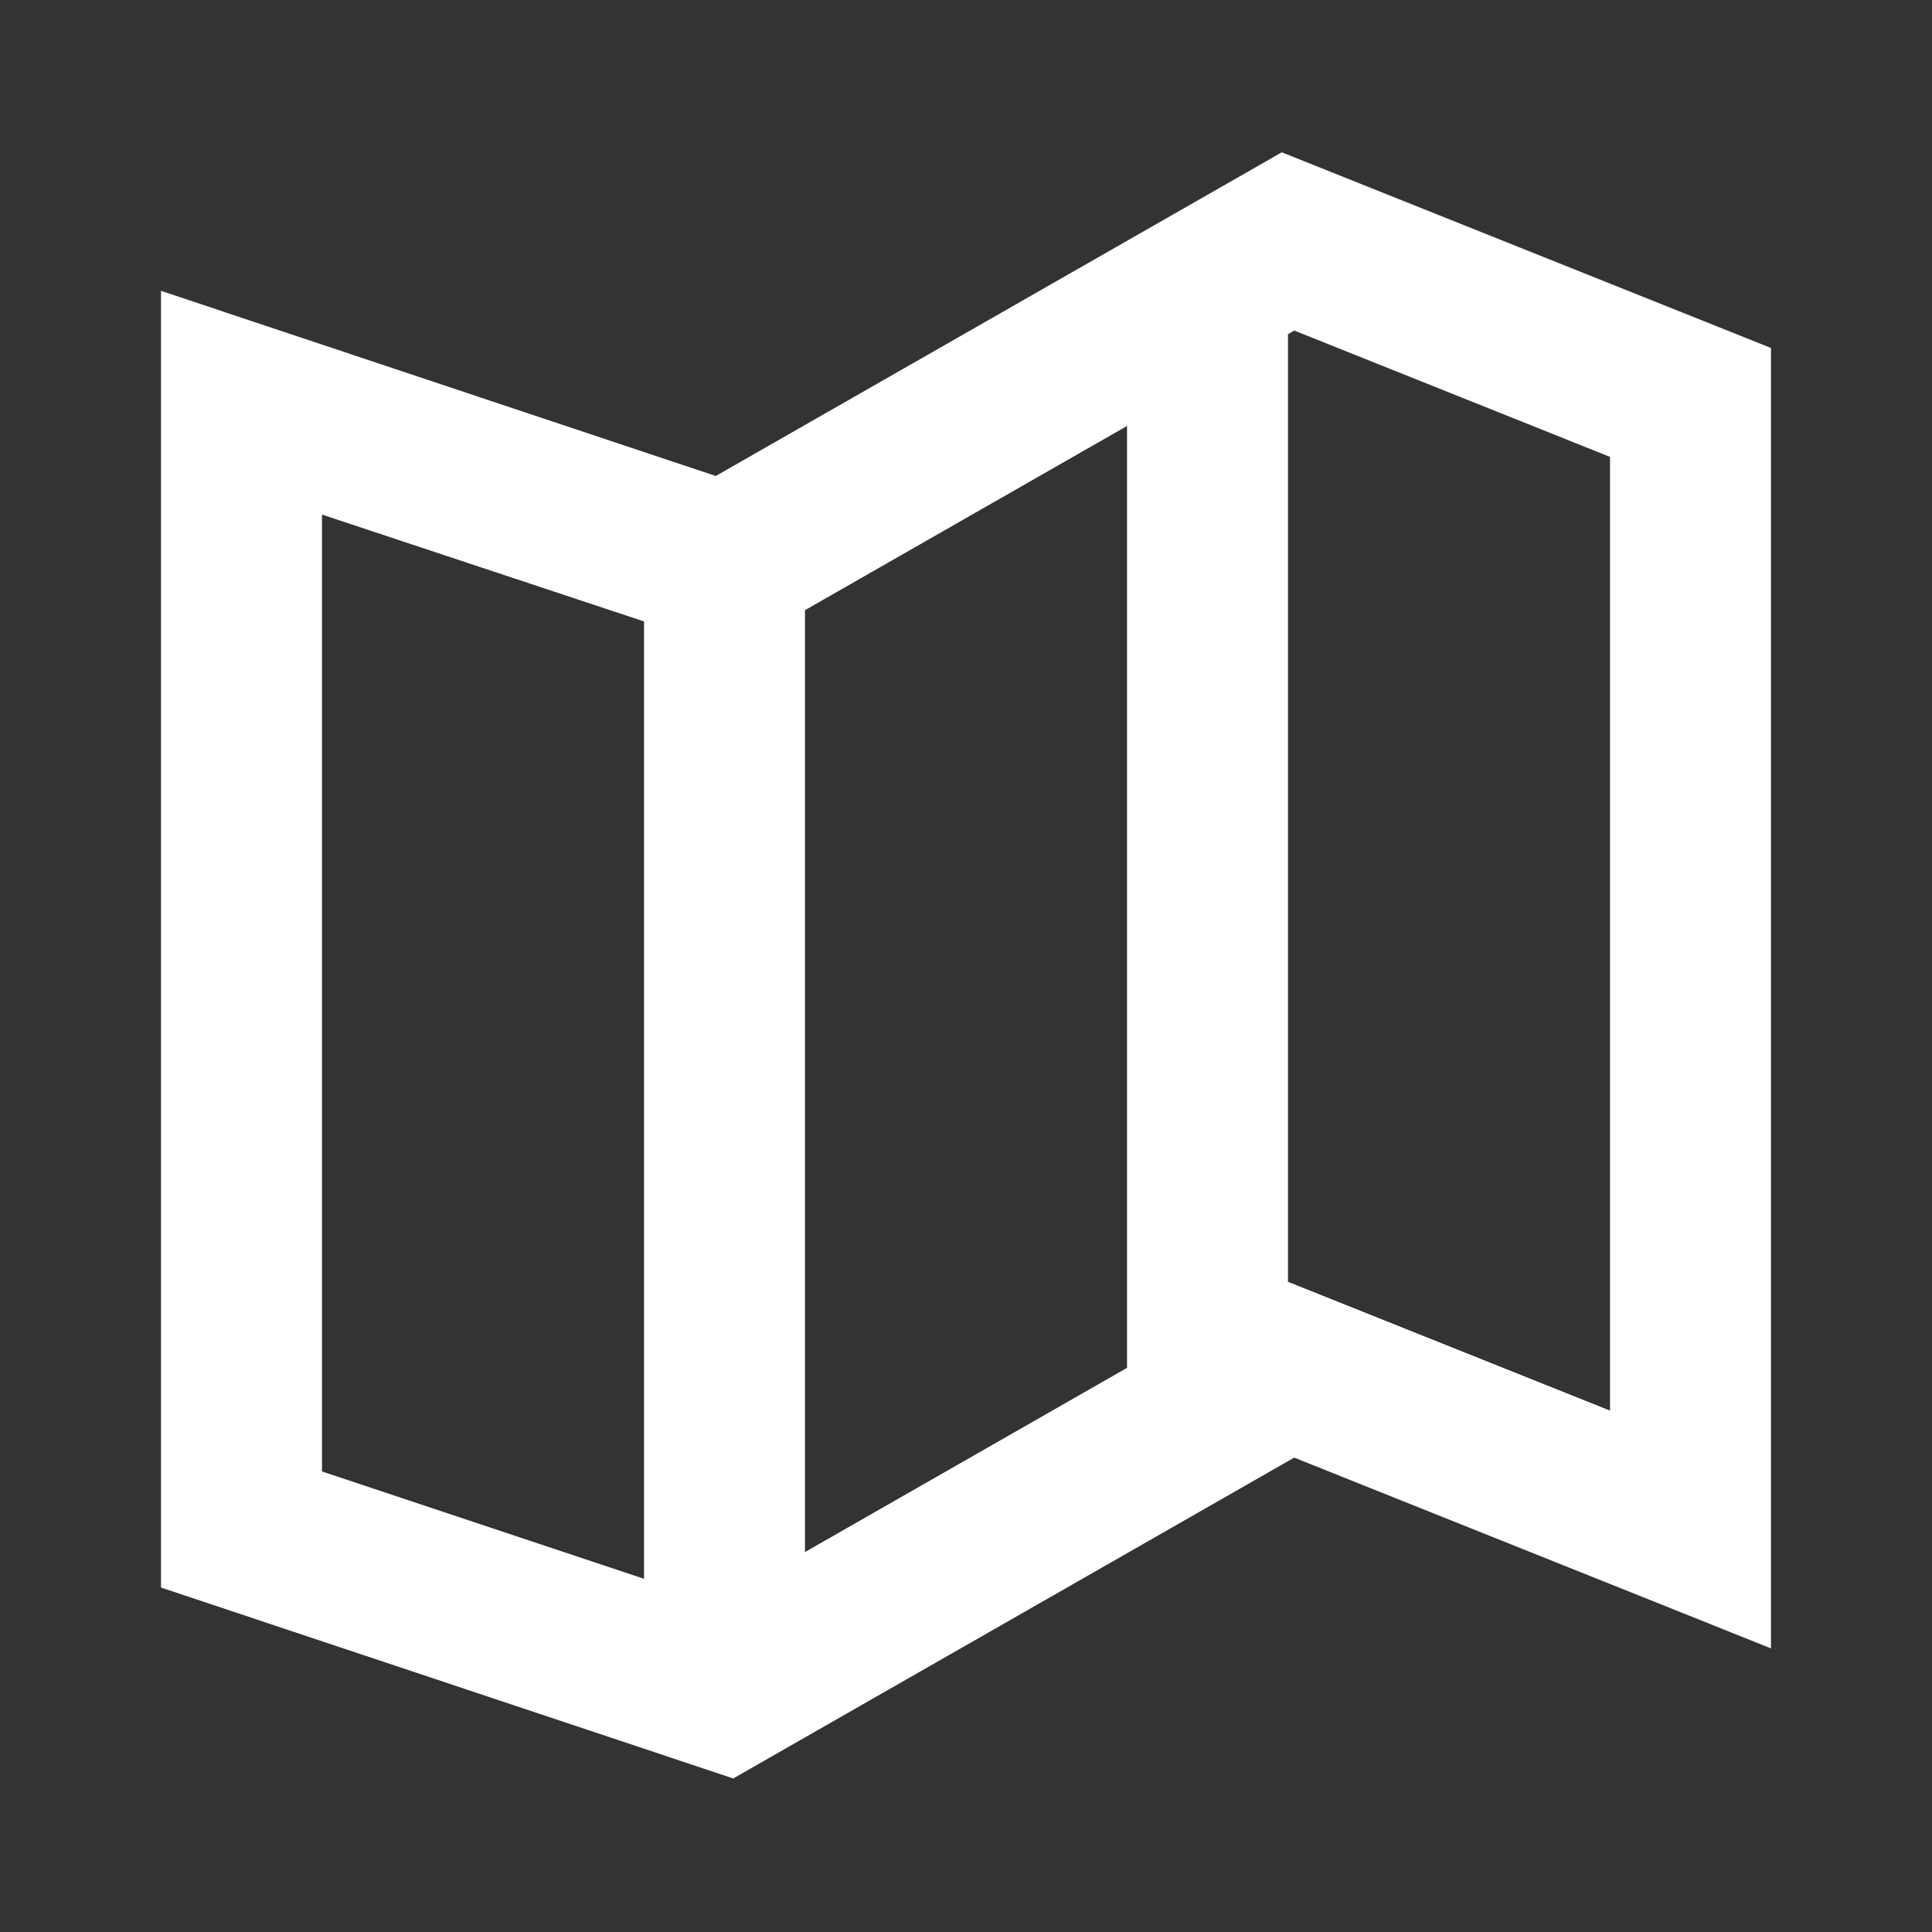
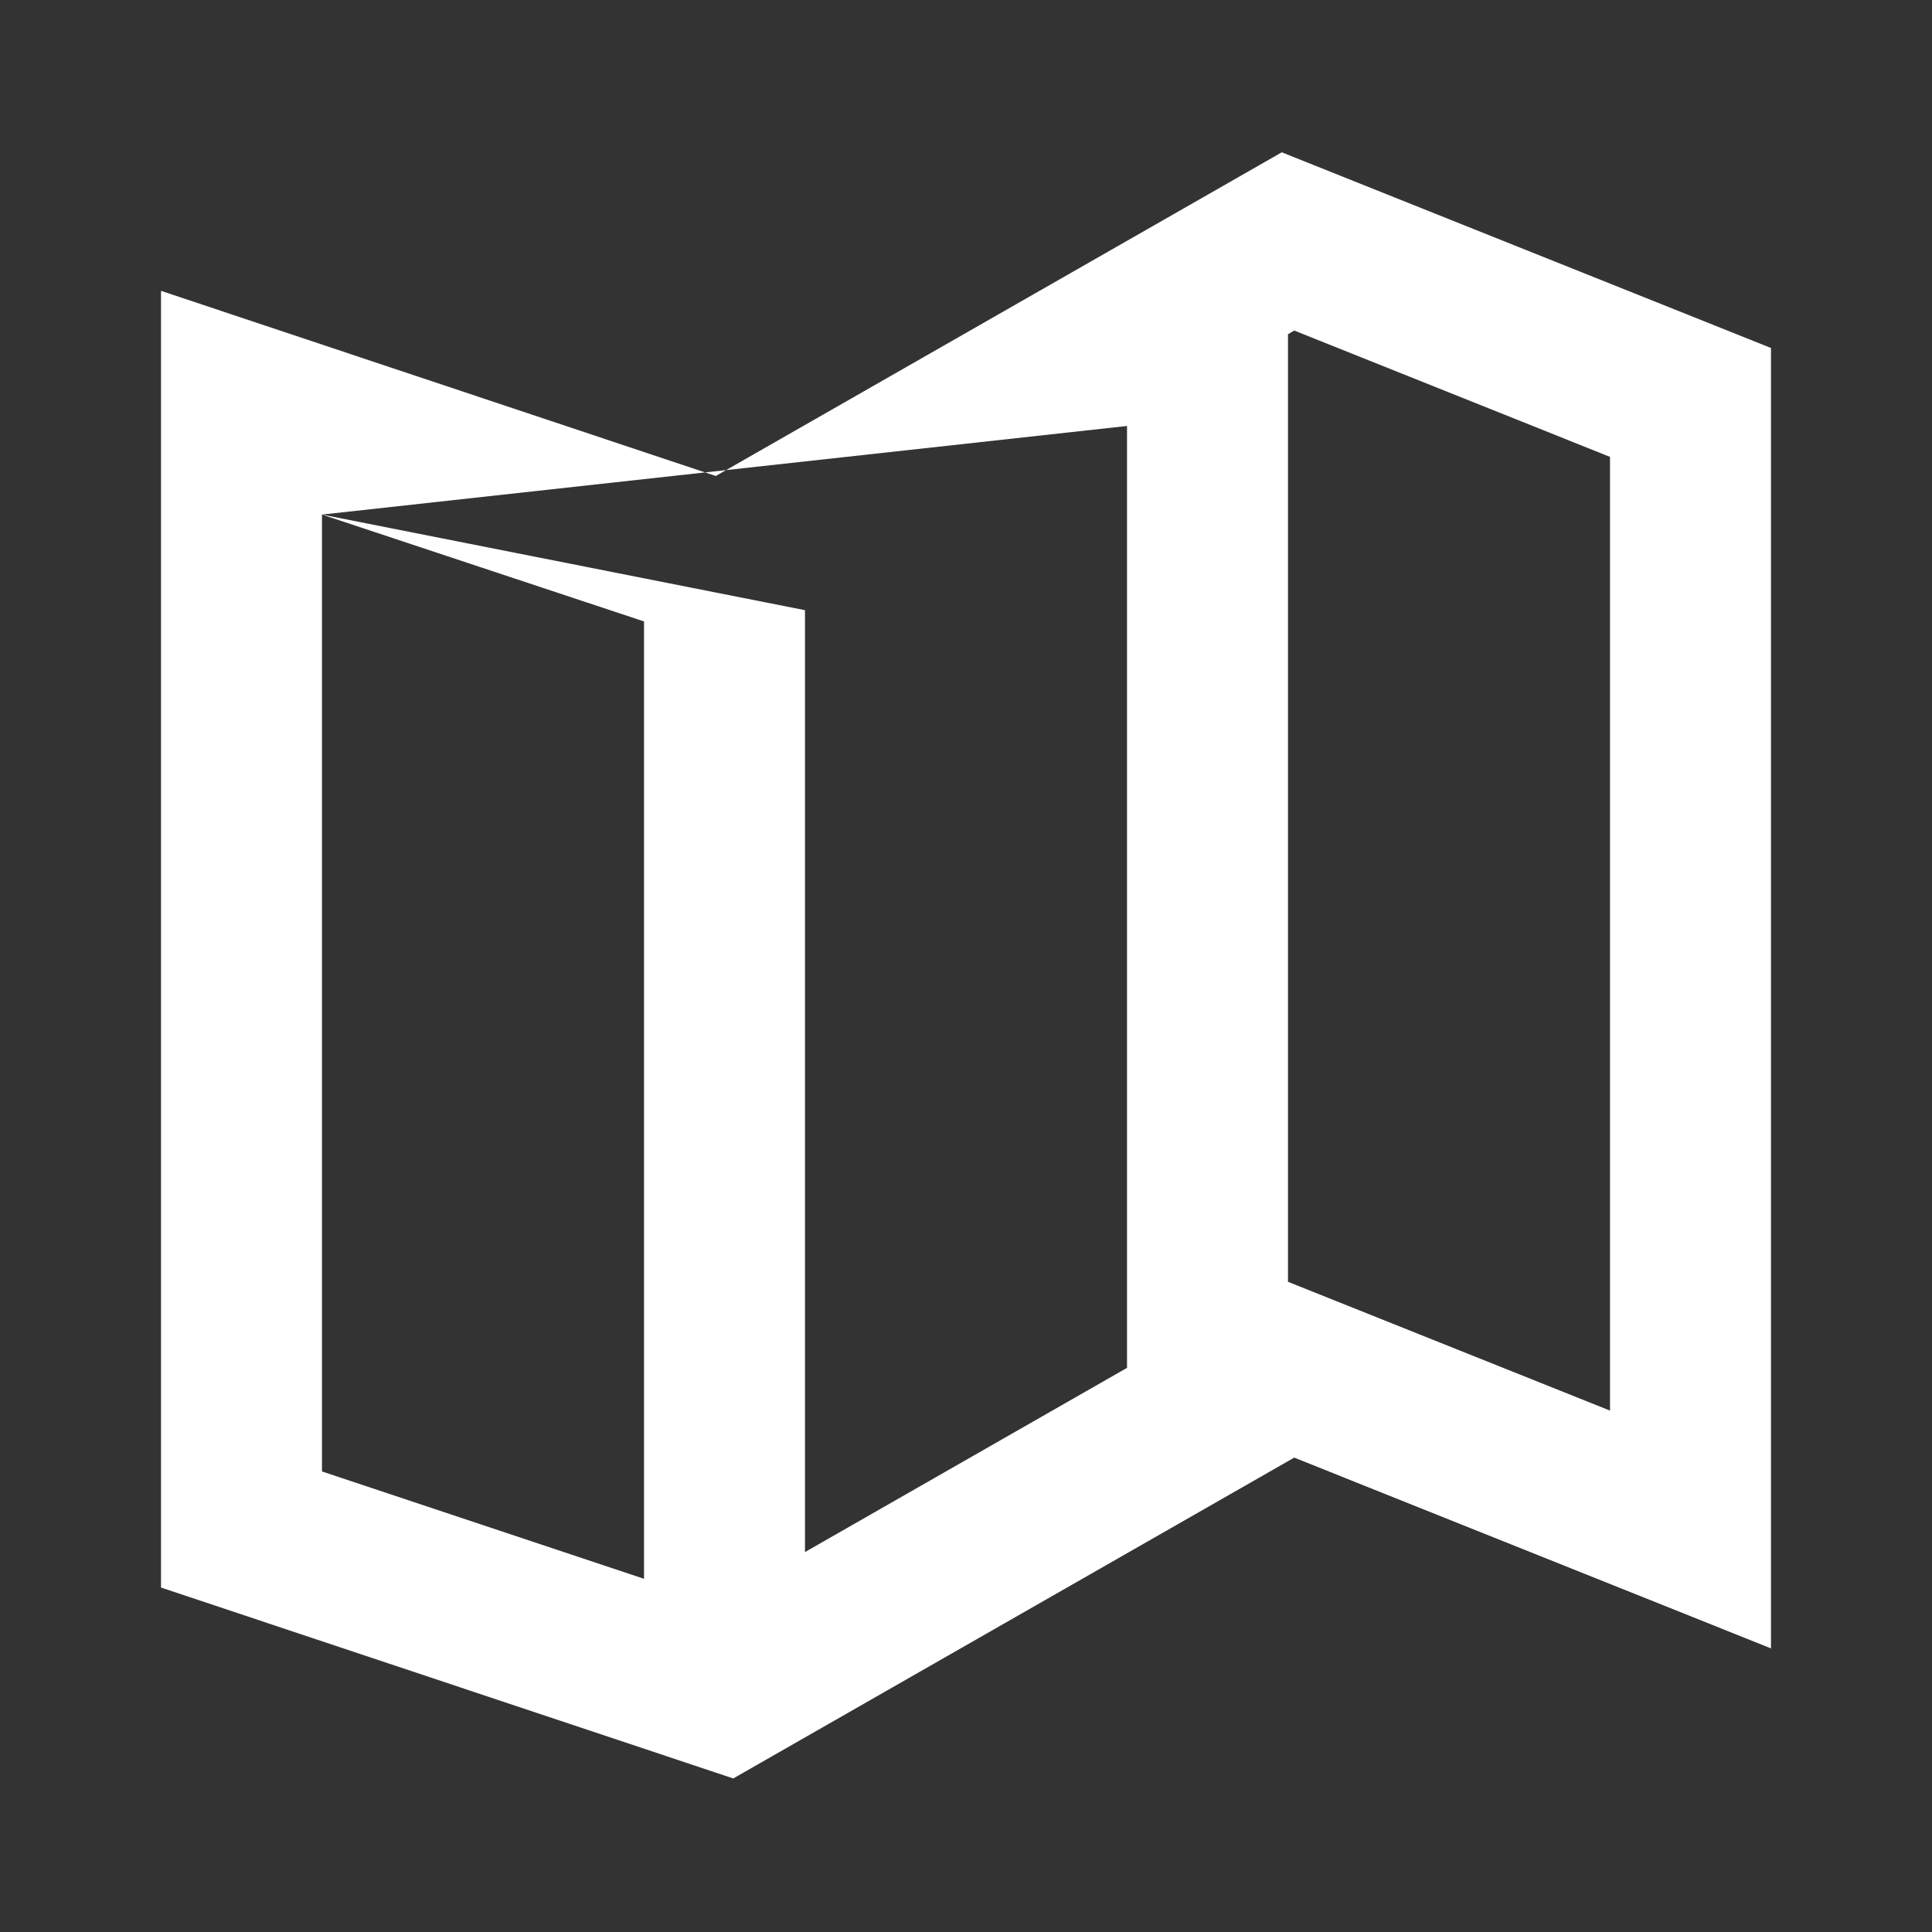
<svg xmlns="http://www.w3.org/2000/svg" width="35" height="35" viewBox="0 0 35 35" fill="none">
  <rect x="0" y="0" width="35" height="35" fill="#333333" stroke="none" />
-   <path d="M13.283 32.218L2.917 28.76V5.269L12.967 8.623L23.221 2.759L32.083 6.304V29.862L23.446 26.406L13.284 32.218H13.283ZM5.833 9.322V26.657L11.667 28.601V11.258L5.833 9.322ZM20.417 7.717L14.583 11.054V28.117L20.417 24.78V7.717ZM23.446 5.988L23.333 6.055V23.221L29.167 25.554V8.277L23.446 5.988Z" fill="white" />
+   <path d="M13.283 32.218L2.917 28.76V5.269L12.967 8.623L23.221 2.759L32.083 6.304V29.862L23.446 26.406L13.284 32.218H13.283ZM5.833 9.322V26.657L11.667 28.601V11.258L5.833 9.322ZL14.583 11.054V28.117L20.417 24.78V7.717ZM23.446 5.988L23.333 6.055V23.221L29.167 25.554V8.277L23.446 5.988Z" fill="white" />
</svg>